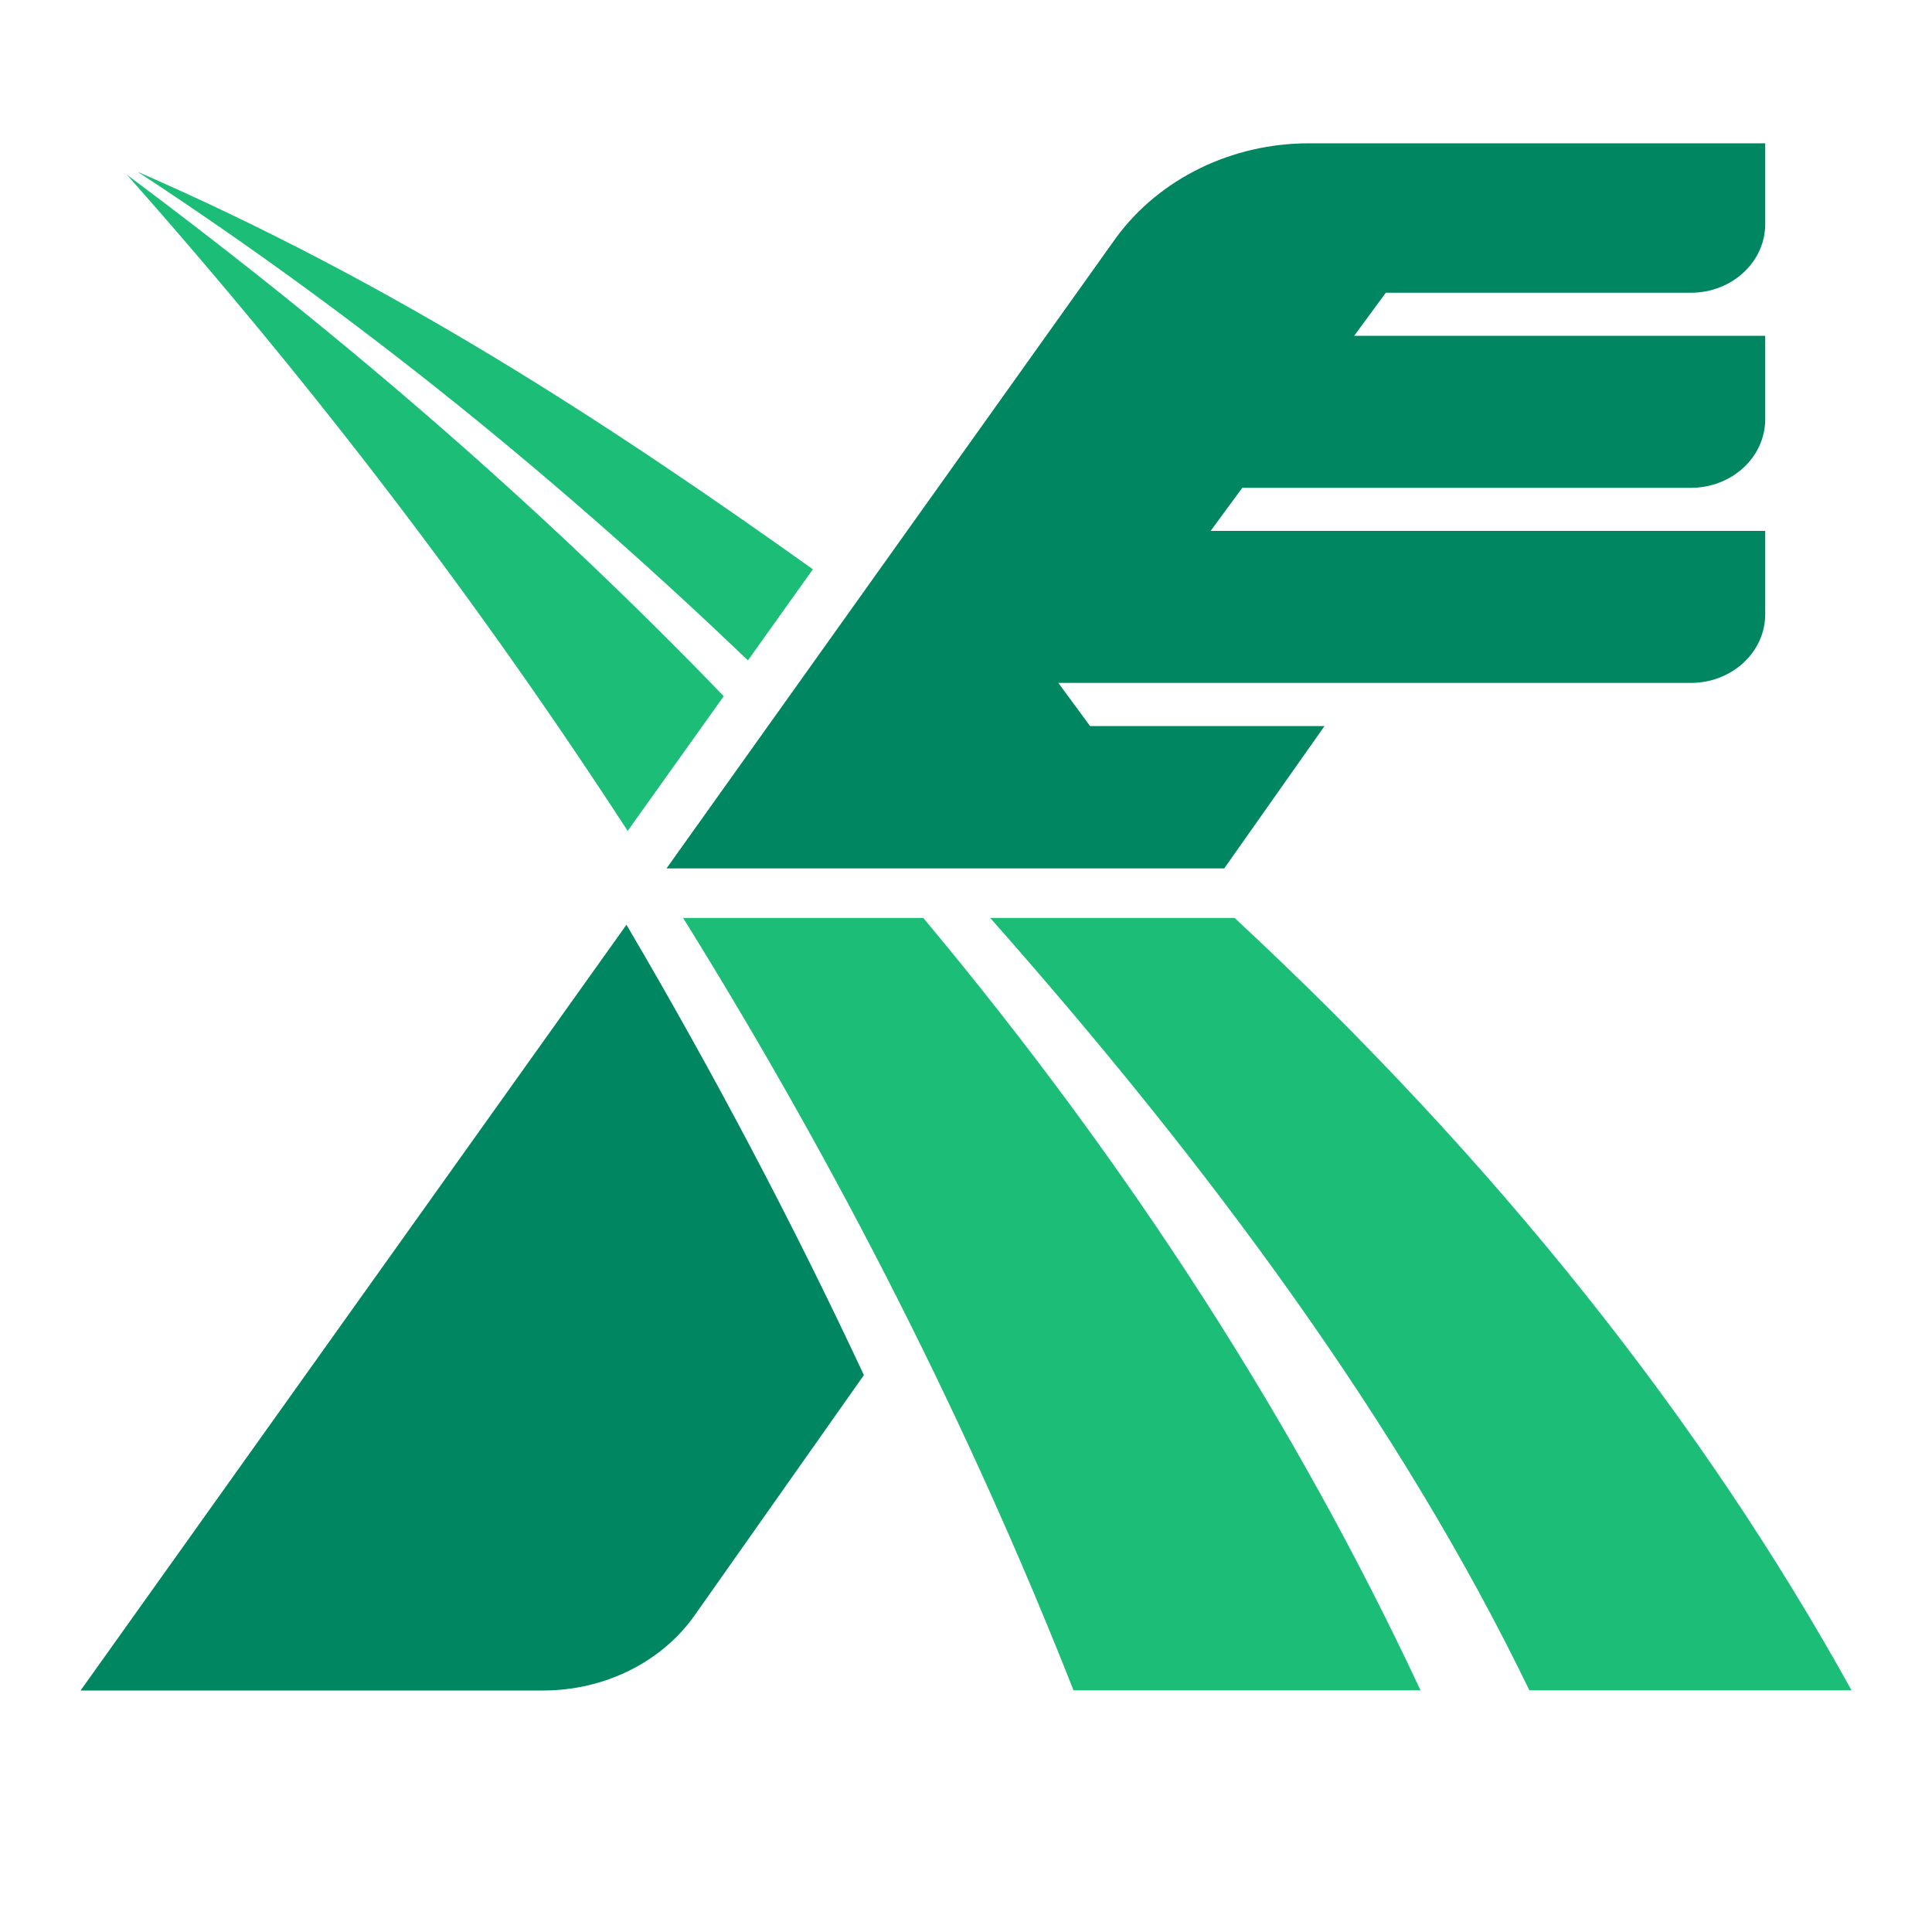
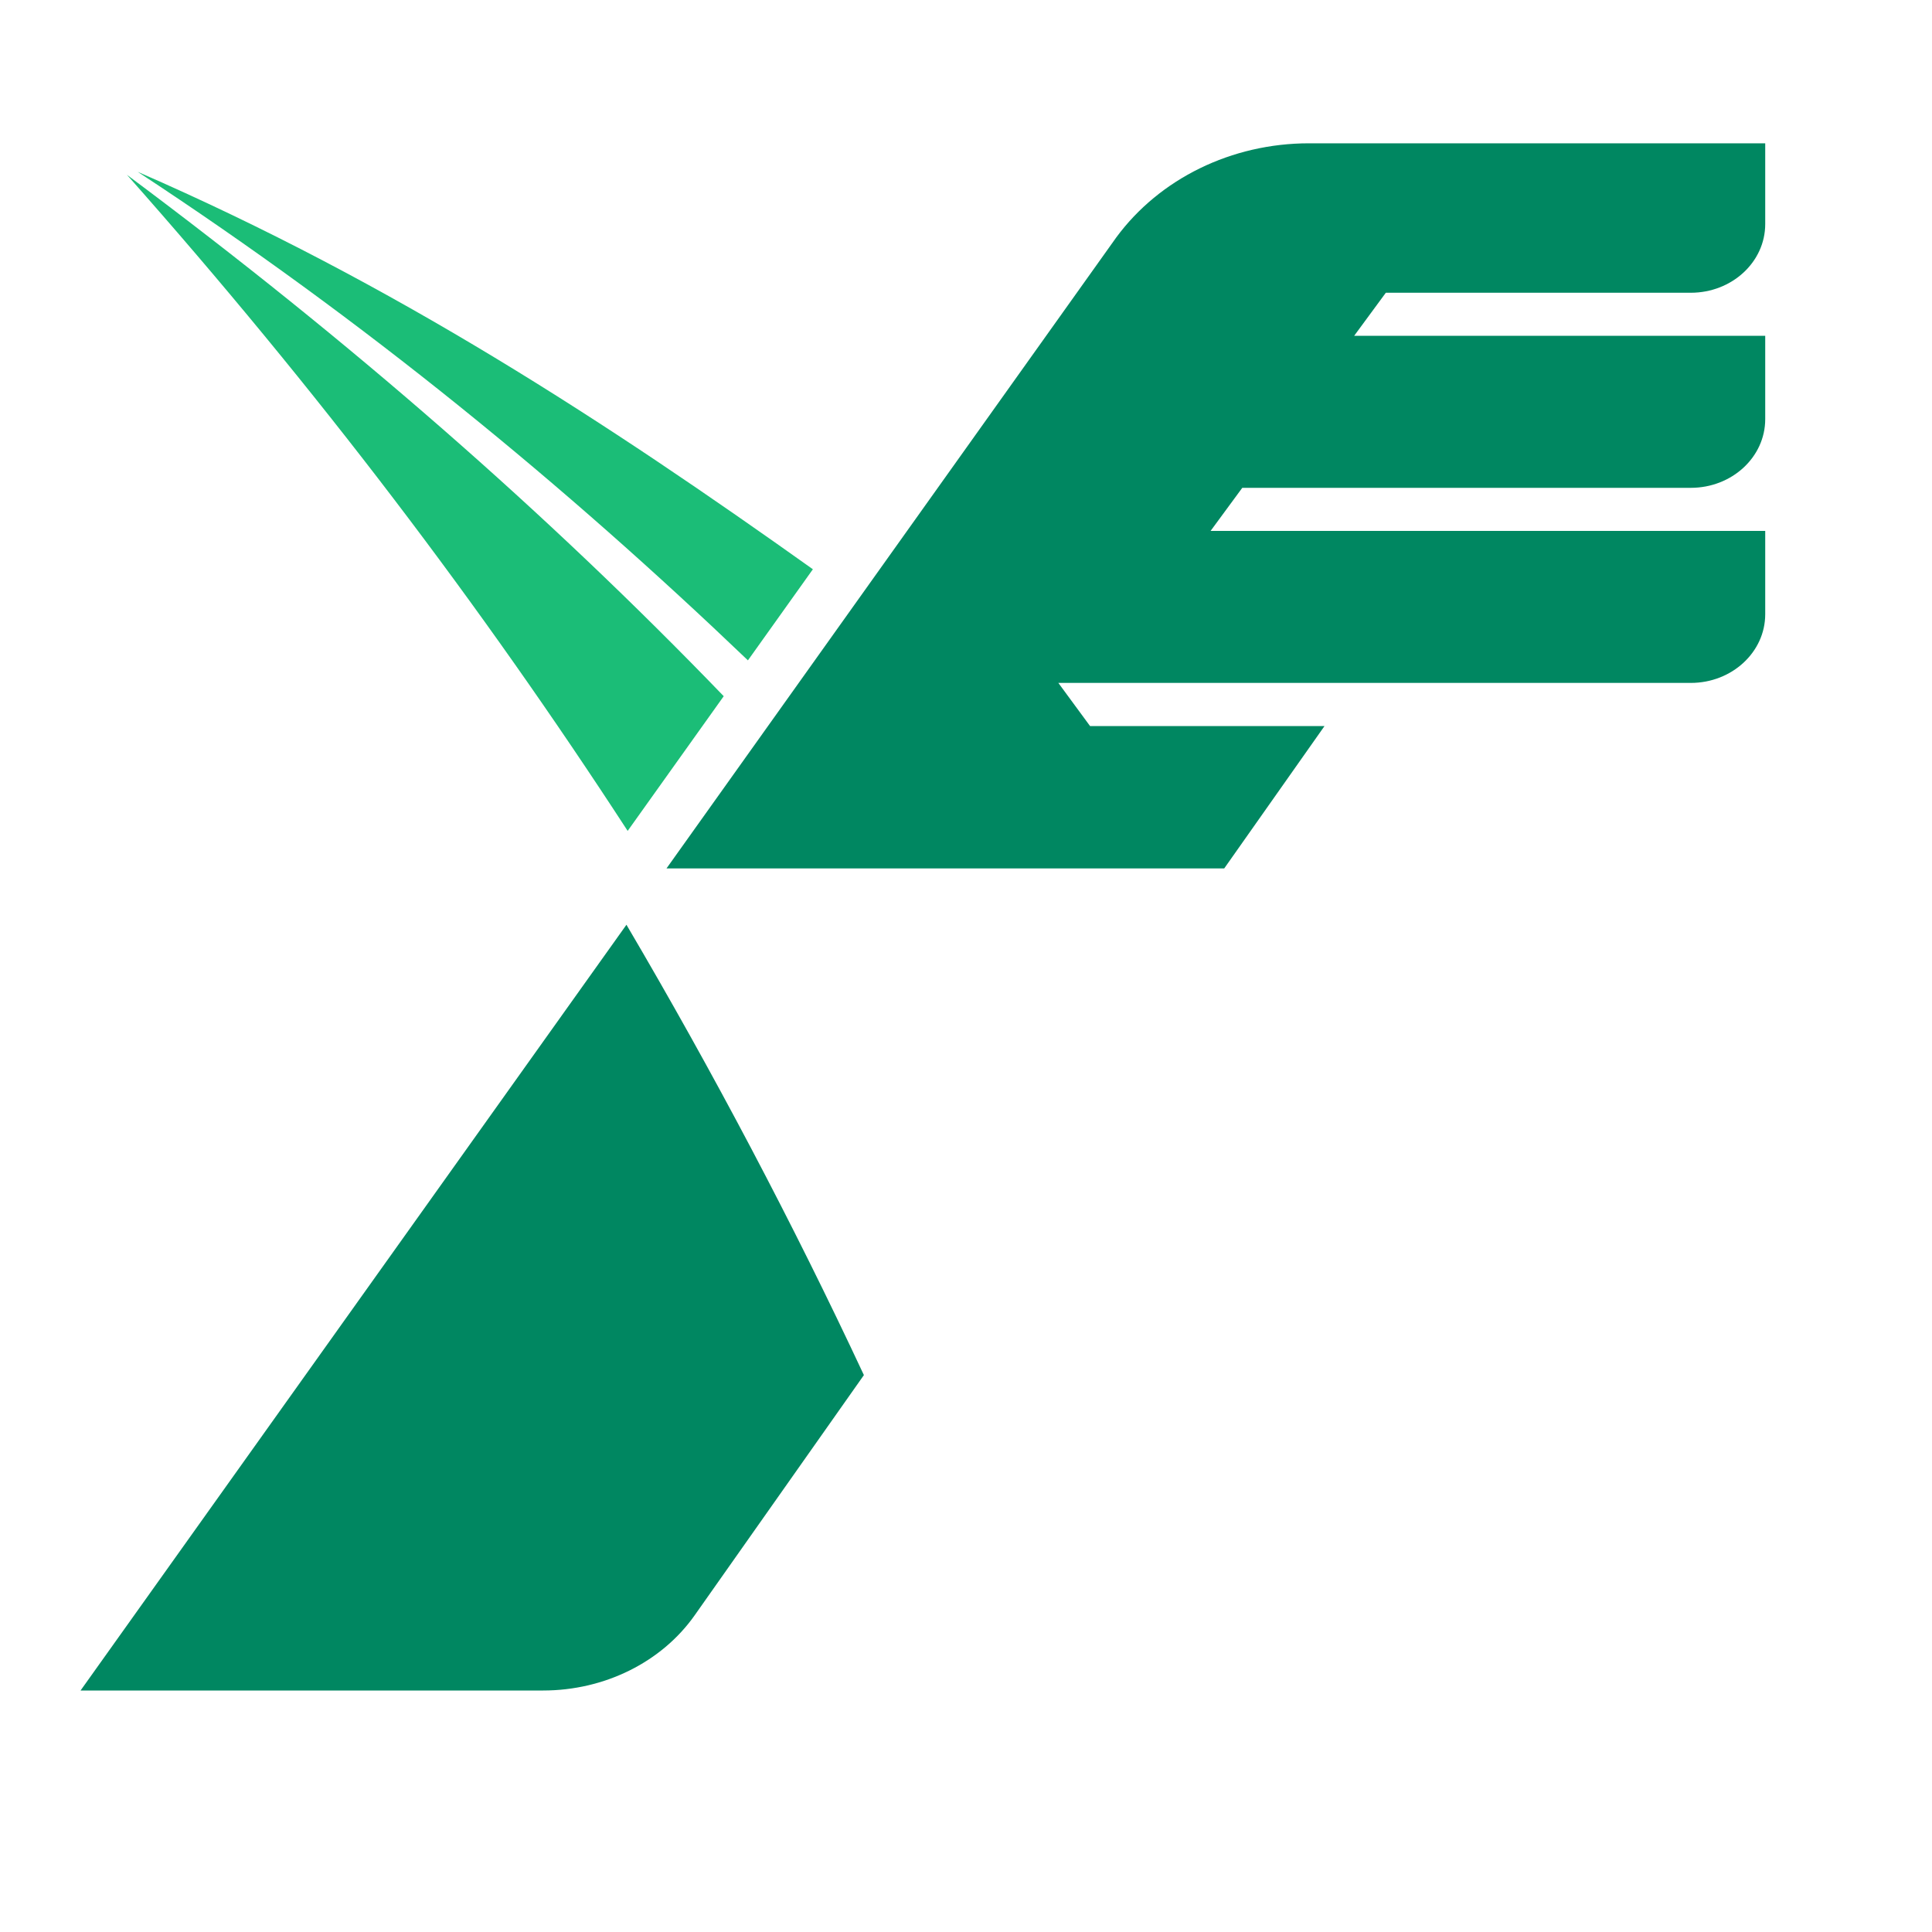
<svg xmlns="http://www.w3.org/2000/svg" width="40" height="40" viewBox="0 0 40 40" fill="none">
  <path d="M12.97 19.146L1.668 35H11.246C12.516 35 13.698 34.413 14.381 33.445L17.886 28.47C16.417 25.327 14.777 22.217 12.97 19.146Z" fill="#008761" />
  <path d="M15.485 13.672L16.83 11.786C12.581 8.76 8.182 5.875 2.85 3.557C7.567 6.648 11.698 10.049 15.485 13.672Z" fill="#1BBD77" />
  <path d="M14.984 14.414C11.319 10.613 7.261 7.072 2.628 3.619C6.555 8.05 9.948 12.516 12.995 17.203L14.984 14.414Z" fill="#1BBD77" />
-   <path d="M38.334 34.996C35.249 29.42 30.975 24.032 25.561 19.005H20.501C25.018 24.11 28.994 29.477 31.664 34.996H38.334Z" fill="#1BBD77" />
-   <path d="M29.41 34.996C26.838 29.491 23.399 24.13 19.115 19.005H14.143C17.382 24.214 20.081 29.556 22.226 34.996H29.41Z" fill="#1BBD77" />
  <path d="M35.006 6.061C35.857 6.061 36.547 5.425 36.547 4.639V2.967H27.1C25.503 2.967 24.009 3.696 23.111 4.916L13.799 17.98H25.346L27.422 15.033H22.569L21.912 14.139H34.565H35.006C35.857 14.139 36.547 13.502 36.547 12.717V10.992H25.064L25.72 10.1H35.006C35.857 10.1 36.547 9.464 36.547 8.678V6.953H28.036L28.692 6.061H35.006Z" fill="#008761" />
</svg>